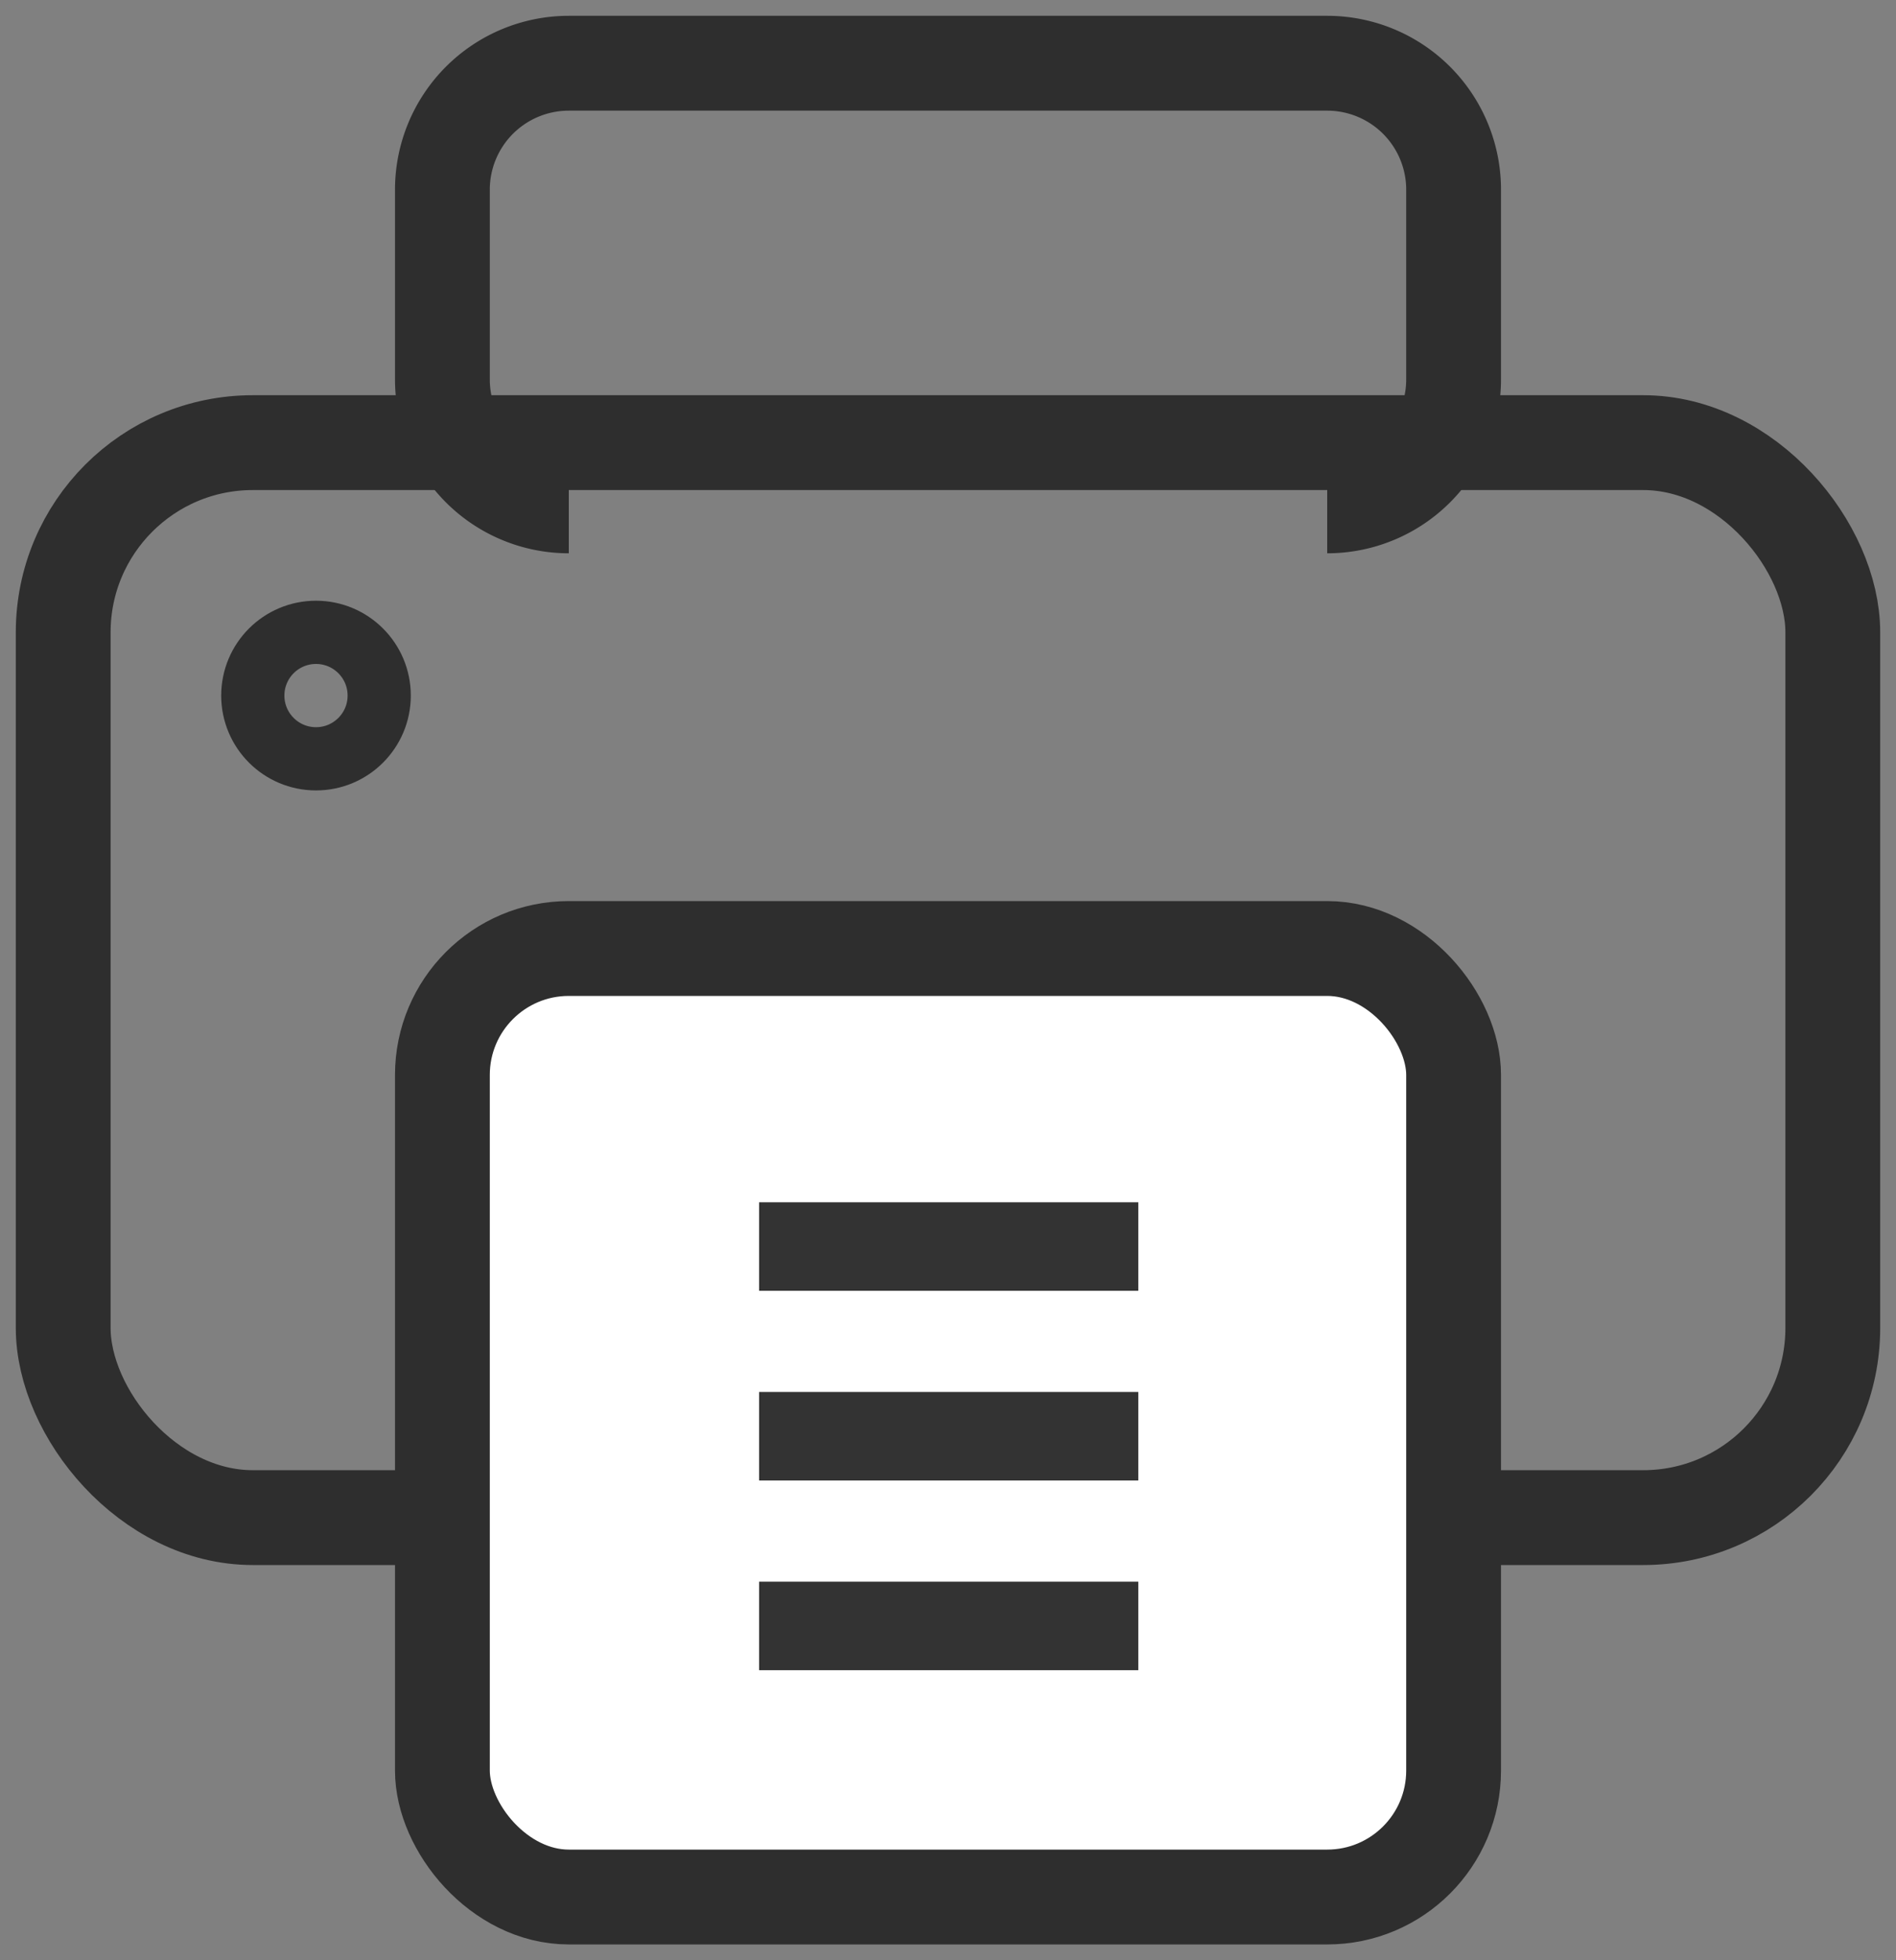
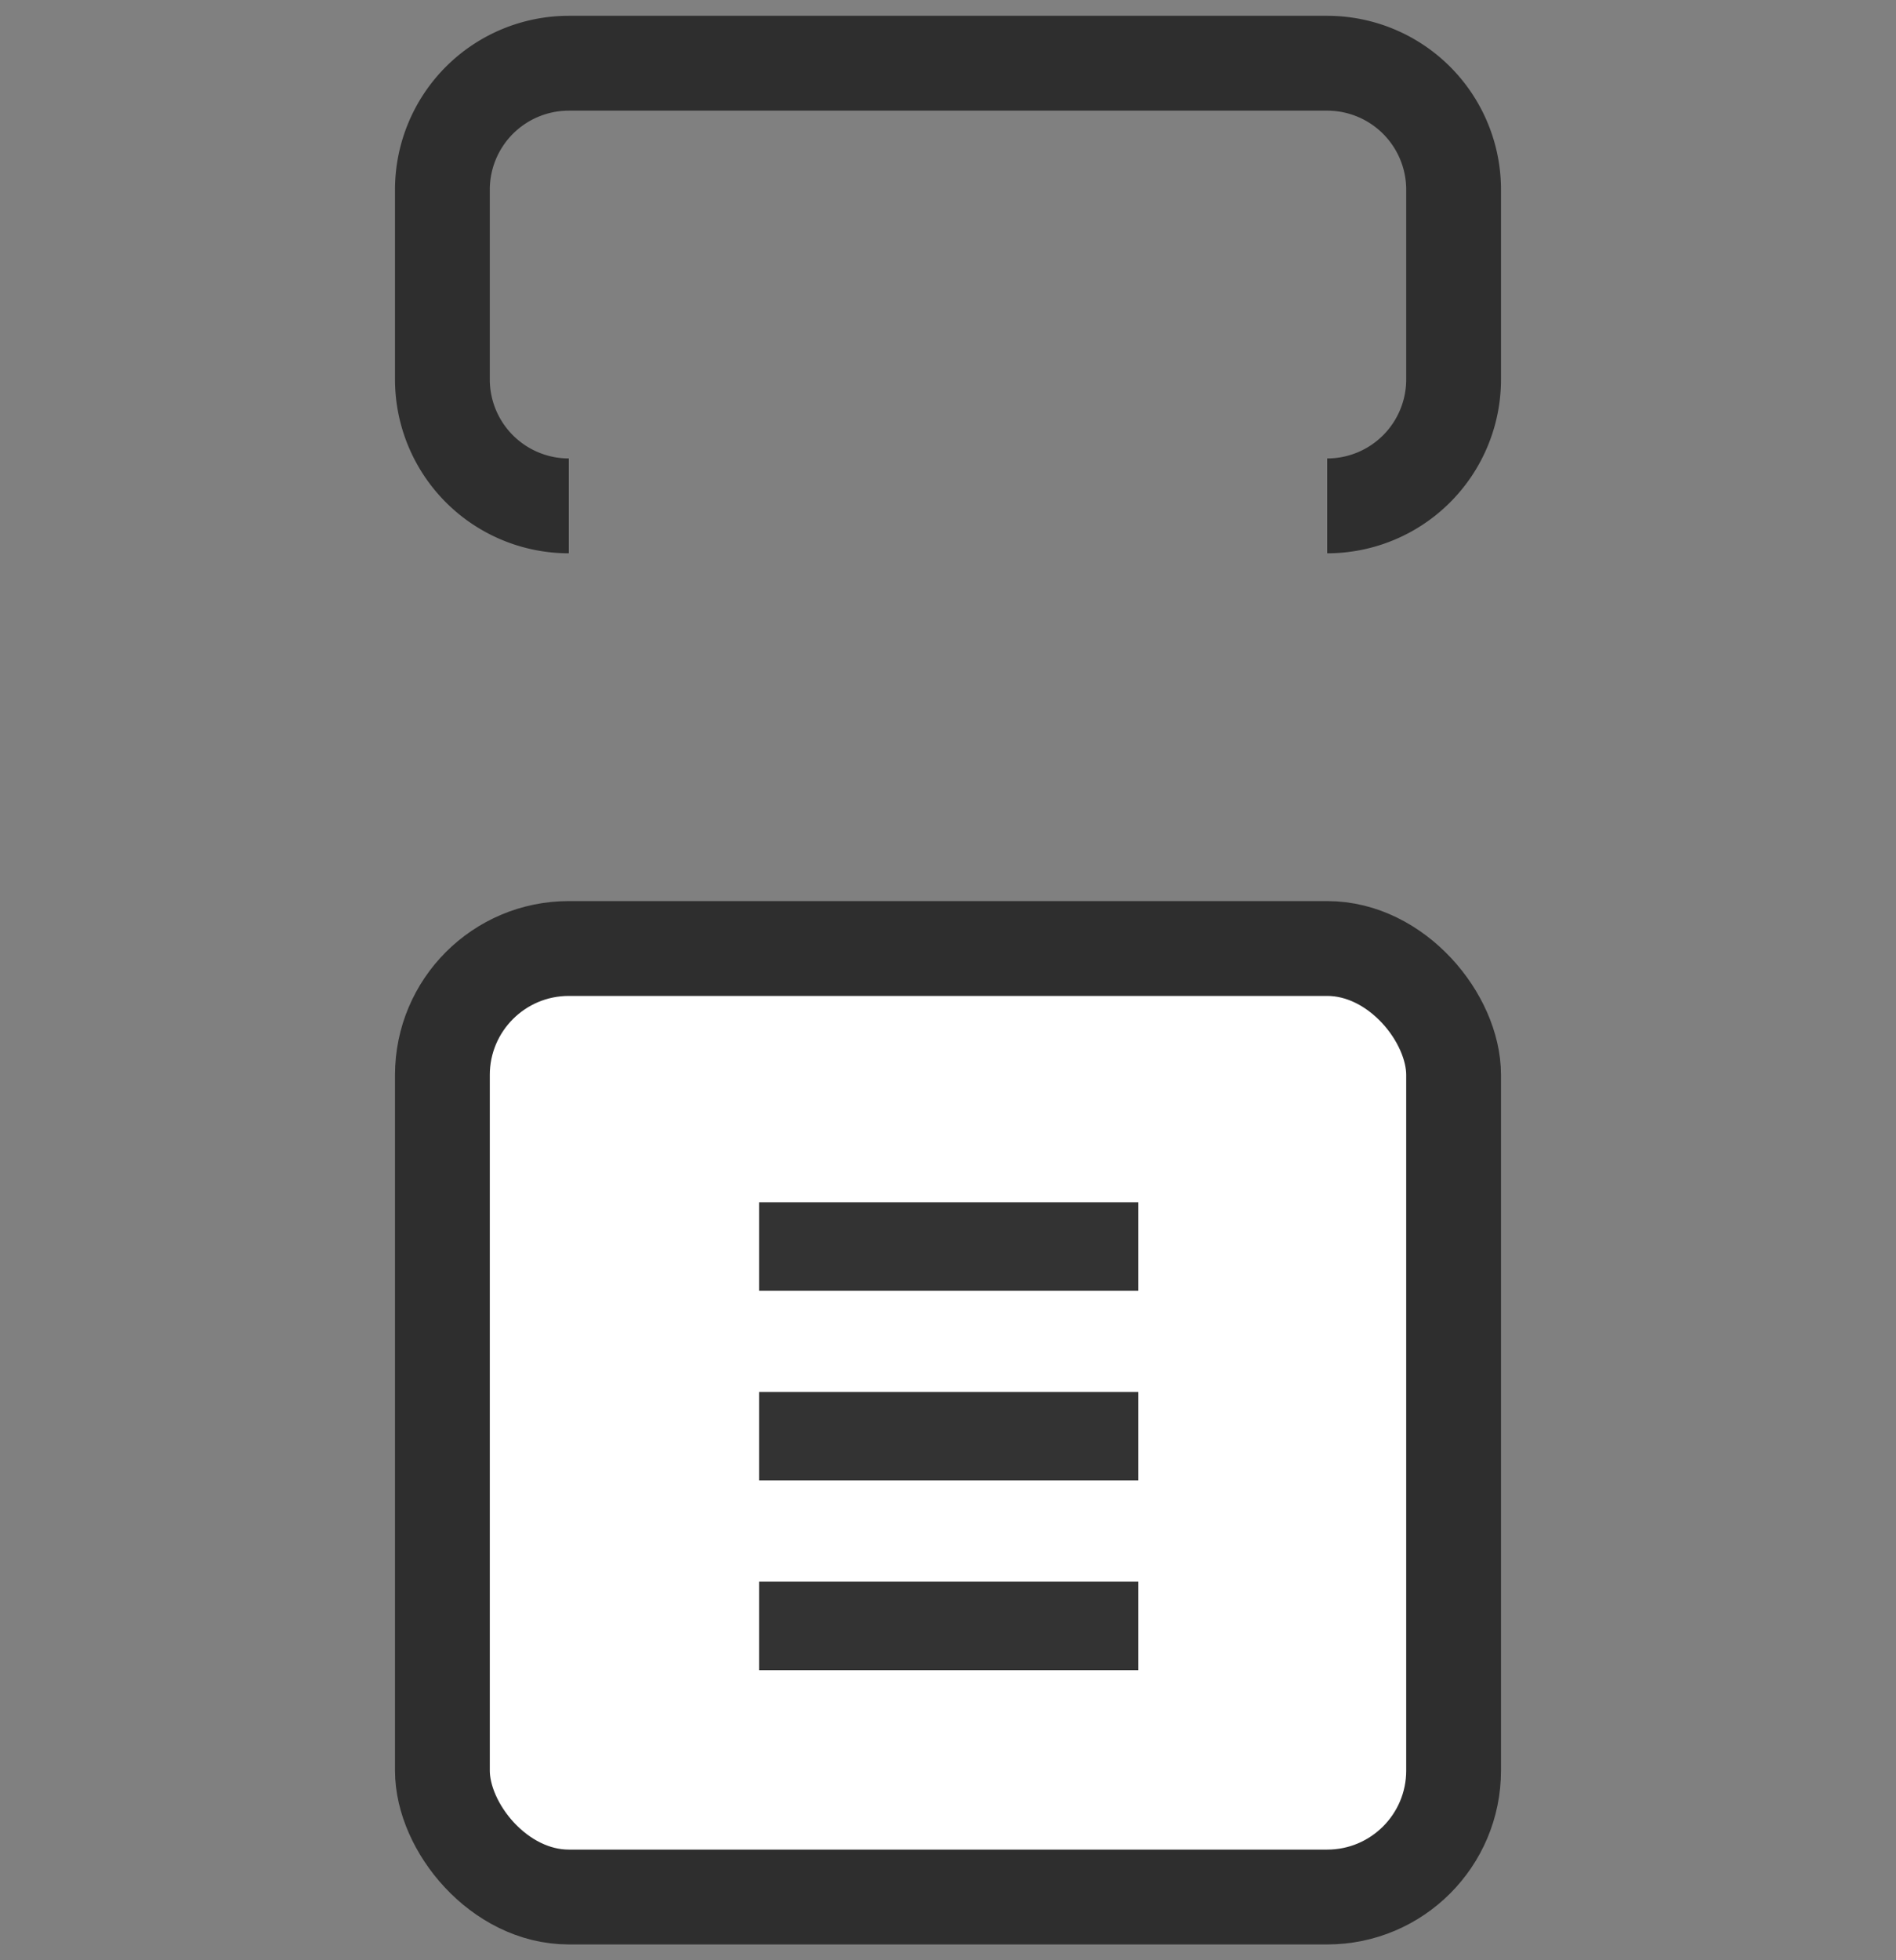
<svg xmlns="http://www.w3.org/2000/svg" width="30" height="31" viewBox="0 0 30 31">
  <rect x="0" y="0" width="30" height="31" fill="#808080" stroke="none" />
  <defs>
    <style>
      .cls-1, .cls-2, .cls-3 {
        fill: none;
      }

      .cls-1, .cls-2, .cls-3, .cls-4 {
        stroke: #2e2e2e;
      }

      .cls-1, .cls-2, .cls-4 {
        stroke-width: 1.5px;
      }

      .cls-1, .cls-5 {
        fill-rule: evenodd;
      }

      .cls-3 {
        stroke-width: 1px;
      }

      .cls-4 {
        fill: #fff;
      }

      .cls-5 {
        fill: #333;
      }
    </style>
  </defs>
  <path class="cls-1" d="M9,8A2,2,0,0,1,7,6V3A2,2,0,0,1,9,1H21a2,2,0,0,1,2,2V6a2,2,0,0,1-2,2" />
-   <rect id="Rectangle_11_copy" data-name="Rectangle 11 copy" class="cls-2" x="1" y="7" width="28" height="17" rx="3" ry="3" />
-   <circle class="cls-3" cx="5" cy="11" r="1" />
  <rect id="Rectangle_11_copy_2" data-name="Rectangle 11 copy 2" class="cls-4" x="7" y="15" width="16" height="15" rx="2" ry="2" />
  <path id="Color_Fill_2_copy_3" data-name="Color Fill 2 copy 3" class="cls-5" d="M12.011,23.413v-1.4h6v1.4h-6Zm0,3v-1.4h6v1.4h-6Zm0-6v-1.4h6v1.4h-6Z" />
</svg>